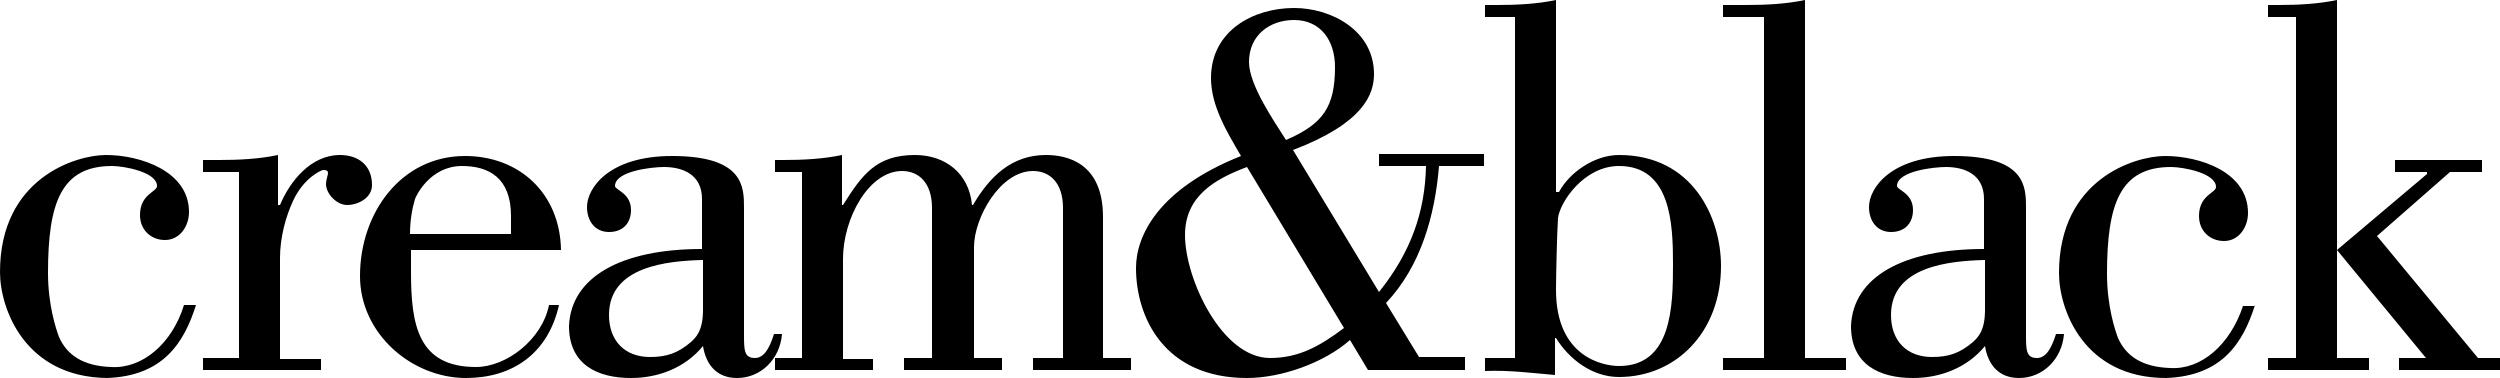
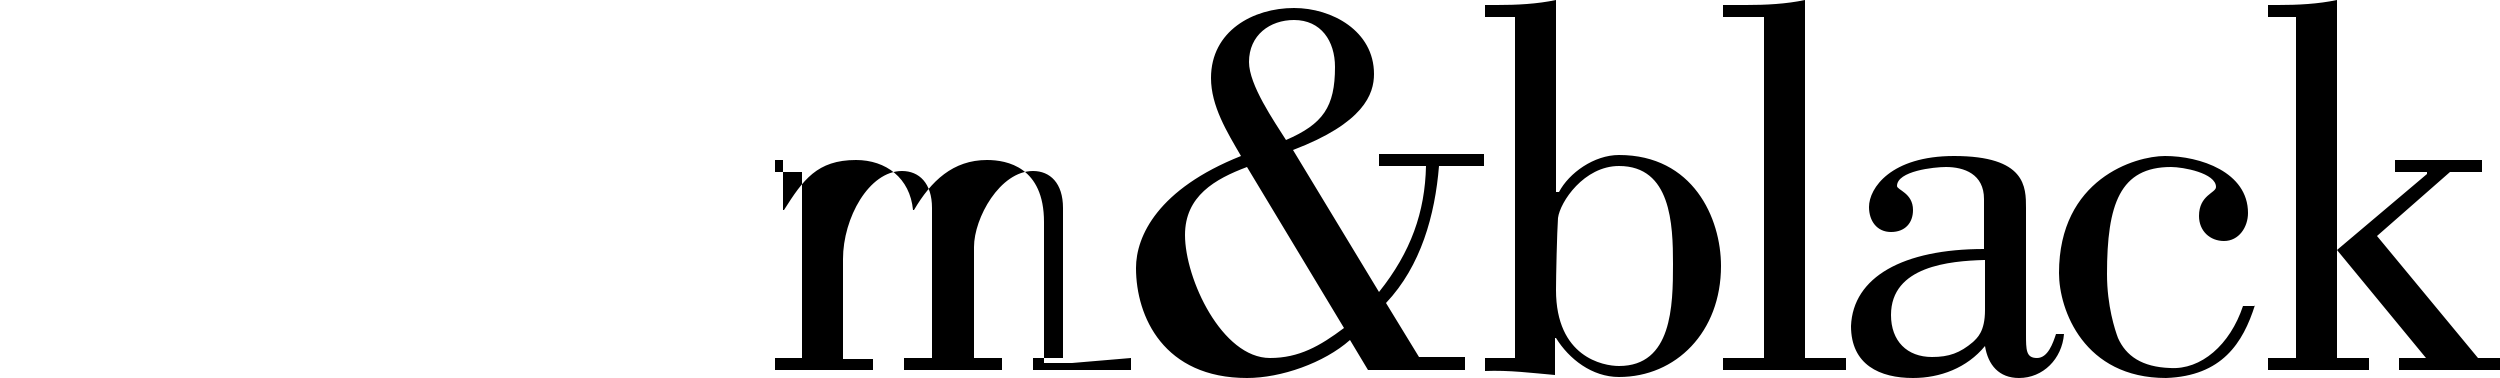
<svg xmlns="http://www.w3.org/2000/svg" viewBox="0 0 250 37.8">
-   <path d="M19.6 30.5c-1.2 3.8-3.3 7.1-8.9 7.3C2.5 37.7 0 30.9 0 27.2c0-9.4 7.6-11.7 10.6-11.7 3.4 0 8.3 1.6 8.3 5.7 0 1.4-.9 2.8-2.4 2.8-1.4 0-2.5-1-2.5-2.5 0-2.1 1.7-2.3 1.7-2.9 0-1.4-3.3-2-4.5-2-5.1 0-6.4 3.7-6.4 10.7 0 3.2.8 5.6 1.1 6.4.8 1.8 2.4 2.9 5.2 3 3.1.2 6.1-2.3 7.3-6.2h1.2zM27.9 20.5h.1c1-2.4 3.1-5 6-5 1.8 0 3.2 1 3.2 3 0 1.3-1.4 2-2.5 2-1 0-2.1-1.1-2.1-2.1 0-.4.2-.9.2-1.1 0-.3-.3-.3-.5-.3-.1 0-1.9.7-3 3.1-.7 1.5-1.3 3.6-1.3 5.7v10.1h4.1V37H20.3v-1.2h3.6V17.2h-3.6V16h1.6c2 0 4-.1 5.9-.5v5zM55.9 30.5c-1.1 4.9-4.7 7.3-9.3 7.3-5.4 0-10.6-4.4-10.6-10.2 0-6.3 4.1-12 10.5-12 5.4 0 9.5 3.7 9.6 9.4h-15v2.2c0 5.3.7 9.5 6.5 9.5 3 0 6.6-2.7 7.3-6.2h1zm-4.8-7.1v-1.8c0-3.8-2.2-5-4.9-5-3.2 0-4.6 3-4.7 3.3-.3 1-.5 2.2-.5 3.5h10.1zM78.2 33.4c-.2 2.5-2.1 4.4-4.5 4.4-2 0-3.1-1.3-3.4-3.2-1.8 2.2-4.5 3.2-7.2 3.2-3.3 0-6.2-1.3-6.2-5.2.2-4.9 5.2-7.7 13.3-7.7v-5c0-2.5-2-3.2-3.8-3.2-1.2 0-4.9.4-4.9 1.9 0 .4 1.6.7 1.6 2.4 0 1.3-.8 2.2-2.2 2.2-1.4 0-2.2-1.1-2.2-2.5 0-1.9 2.2-5.1 8.5-5.1 7.2 0 7.2 3.1 7.2 5.2v12.6c0 1.6 0 2.4 1.1 2.4s1.6-1.5 1.9-2.4h.8zm-8-7.4c-3.4.1-9.3.6-9.3 5.5 0 2.6 1.6 4.2 4.1 4.2 1.7 0 2.8-.4 4.1-1.5.4-.4 1.2-1 1.2-3.2v-5z" />
-   <path d="M113.1 35.8V37h-9.8v-1.2h3v-15c0-2.5-1.3-3.7-3-3.7-3.3 0-5.9 4.7-5.9 7.6v11.1h2.8V37h-9.8v-1.2h2.8v-15c0-2.5-1.3-3.7-3-3.7-3.3 0-5.9 4.7-5.9 8.8v10h3V37h-9.8v-1.2h2.7V17.2h-2.7V16h.8c2 0 4-.1 5.9-.5v5h.1c1.9-3 3.3-5 7.2-5 3 0 5.4 1.8 5.7 5h.1c1.7-2.9 3.9-5 7.3-5 2 0 5.7.7 5.7 6.2v14.1h2.8zM137.9 29.2c3.2-4 4.6-8 4.7-12.6h-4.7v-1.2h10.5v1.2h-4.5c-.4 4.9-1.8 10-5.3 13.7l3.3 5.4h4.6V37h-9.7l-1.8-3c-2.6 2.3-6.9 3.8-10.3 3.8-8.3 0-11.1-6.1-11.1-11 0-3.2 2.2-7.9 10.5-11.2-1.4-2.4-3-5-3-7.8 0-4.7 4.2-7 8.3-7 3.8 0 8 2.3 8 6.6 0 2-1 4.9-8.1 7.6l8.6 14.2zm-13.2-12.5c-3.2 1.2-6.2 2.9-6.2 6.8 0 4.4 3.7 12.3 8.5 12.3 2.9 0 5-1.2 7.4-3l-9.7-16.1zm8.8-10c0-2.6-1.4-4.7-4.1-4.7-2.4 0-4.5 1.5-4.5 4.2 0 2.3 2.5 5.9 3.7 7.8 3.7-1.6 4.9-3.3 4.9-7.3M155.8 19.2h.1c1-1.9 3.5-3.7 6-3.7 7.4 0 10.2 6.3 10.2 11.1 0 6.6-4.5 11.1-10.2 11.1-2.7 0-5-1.8-6.3-3.9h-.1v3.7c-2.3-.2-4.6-.5-7-.4v-1.3h3V1.7h-3V.5h1.2c2 0 4-.1 5.9-.5v19.2zm-.2 9.8c0 6.7 4.7 7.6 6.3 7.6 5.3 0 5.4-6 5.4-10.2 0-4-.2-9.8-5.4-9.8-3.5 0-5.9 3.6-6.1 5.2-.1 1.4-.2 5.9-.2 7.2M172.3 37v-1.2h4.1V1.7h-4.1V.5h2.3c2 0 4-.1 5.9-.5v35.8h4.1V37h-12.3zM206.4 33.4c-.2 2.5-2.1 4.4-4.5 4.4-2 0-3.1-1.3-3.4-3.2-1.8 2.2-4.5 3.2-7.2 3.2-3.3 0-6.2-1.3-6.2-5.2.2-4.9 5.2-7.7 13.3-7.7v-5c0-2.5-2-3.2-3.8-3.2-1.2 0-4.9.4-4.9 1.9 0 .4 1.6.7 1.6 2.4 0 1.3-.8 2.2-2.2 2.2-1.4 0-2.2-1.1-2.2-2.5 0-1.9 2.2-5.1 8.5-5.1 7.2 0 7.2 3.1 7.2 5.2v12.6c0 1.6 0 2.4 1.1 2.4s1.6-1.5 1.9-2.4h.8zm-8-7.4c-3.4.1-9.3.6-9.3 5.5 0 2.6 1.6 4.2 4.1 4.2 1.7 0 2.8-.4 4.1-1.5.4-.4 1.2-1 1.2-3.2v-5zM225.5 30.5c-1.2 3.8-3.3 7.1-8.9 7.3-8.2 0-10.7-6.8-10.7-10.5 0-9.4 7.6-11.7 10.6-11.7 3.5 0 8.3 1.6 8.3 5.7 0 1.4-.9 2.8-2.4 2.8-1.4 0-2.5-1-2.5-2.5 0-2.1 1.7-2.3 1.7-2.9 0-1.4-3.3-2-4.5-2-5.1 0-6.4 3.7-6.4 10.7 0 3.2.8 5.6 1.1 6.4.8 1.8 2.4 2.9 5.2 3 3.1.2 6-2.3 7.3-6.2h1.2zM226.8 37v-1.2h2.8V1.7h-2.8V.5h1c2 0 4-.1 5.9-.5v35.8h3.2V37h-10.1zm12.7-19.8V16h8.7v1.2H245l-7.3 6.4 10.1 12.2h2.2V37h-10.1v-1.2h2.7L233.7 25l9-7.6v-.2h-3.2z" />
+   <path d="M113.1 35.8V37h-9.8v-1.2h3v-15c0-2.5-1.3-3.7-3-3.7-3.3 0-5.9 4.7-5.9 7.6v11.1h2.8V37h-9.8v-1.2h2.8v-15c0-2.5-1.3-3.7-3-3.7-3.3 0-5.9 4.7-5.9 8.8v10h3V37h-9.8v-1.2h2.7V17.2h-2.7V16h.8v5h.1c1.9-3 3.3-5 7.2-5 3 0 5.4 1.8 5.7 5h.1c1.7-2.9 3.9-5 7.3-5 2 0 5.7.7 5.7 6.2v14.1h2.8zM137.9 29.2c3.2-4 4.6-8 4.7-12.6h-4.7v-1.2h10.5v1.2h-4.5c-.4 4.9-1.8 10-5.3 13.7l3.3 5.4h4.6V37h-9.7l-1.8-3c-2.6 2.3-6.9 3.8-10.3 3.8-8.3 0-11.1-6.1-11.1-11 0-3.2 2.2-7.9 10.5-11.2-1.4-2.4-3-5-3-7.8 0-4.7 4.2-7 8.3-7 3.8 0 8 2.3 8 6.6 0 2-1 4.9-8.1 7.6l8.6 14.2zm-13.2-12.5c-3.2 1.2-6.2 2.9-6.2 6.8 0 4.4 3.7 12.3 8.5 12.3 2.9 0 5-1.2 7.4-3l-9.7-16.1zm8.8-10c0-2.6-1.4-4.7-4.1-4.7-2.4 0-4.5 1.5-4.5 4.2 0 2.3 2.5 5.9 3.7 7.8 3.7-1.6 4.9-3.3 4.9-7.3M155.8 19.2h.1c1-1.9 3.5-3.7 6-3.7 7.4 0 10.2 6.3 10.2 11.1 0 6.6-4.5 11.1-10.2 11.1-2.7 0-5-1.8-6.3-3.9h-.1v3.7c-2.3-.2-4.6-.5-7-.4v-1.3h3V1.7h-3V.5h1.2c2 0 4-.1 5.9-.5v19.2zm-.2 9.8c0 6.7 4.7 7.6 6.3 7.6 5.3 0 5.4-6 5.4-10.2 0-4-.2-9.8-5.4-9.8-3.5 0-5.9 3.6-6.1 5.2-.1 1.4-.2 5.9-.2 7.2M172.3 37v-1.2h4.1V1.7h-4.1V.5h2.3c2 0 4-.1 5.9-.5v35.8h4.1V37h-12.3zM206.4 33.4c-.2 2.5-2.1 4.4-4.5 4.4-2 0-3.1-1.3-3.4-3.2-1.8 2.2-4.5 3.2-7.2 3.2-3.3 0-6.2-1.3-6.2-5.2.2-4.9 5.2-7.7 13.3-7.7v-5c0-2.5-2-3.2-3.8-3.2-1.2 0-4.9.4-4.9 1.9 0 .4 1.6.7 1.6 2.4 0 1.3-.8 2.2-2.2 2.2-1.4 0-2.2-1.1-2.2-2.5 0-1.9 2.2-5.1 8.5-5.1 7.2 0 7.2 3.1 7.2 5.2v12.6c0 1.6 0 2.4 1.1 2.4s1.6-1.5 1.9-2.4h.8zm-8-7.4c-3.4.1-9.3.6-9.3 5.5 0 2.6 1.6 4.2 4.1 4.2 1.7 0 2.8-.4 4.1-1.5.4-.4 1.2-1 1.2-3.2v-5zM225.5 30.5c-1.2 3.8-3.3 7.1-8.9 7.3-8.2 0-10.7-6.8-10.7-10.5 0-9.4 7.6-11.7 10.6-11.7 3.5 0 8.3 1.6 8.3 5.7 0 1.4-.9 2.8-2.4 2.8-1.4 0-2.5-1-2.5-2.5 0-2.1 1.7-2.3 1.7-2.9 0-1.4-3.3-2-4.5-2-5.1 0-6.4 3.7-6.4 10.7 0 3.2.8 5.6 1.1 6.4.8 1.8 2.4 2.9 5.2 3 3.1.2 6-2.3 7.3-6.2h1.2zM226.8 37v-1.2h2.8V1.7h-2.8V.5h1c2 0 4-.1 5.9-.5v35.8h3.2V37h-10.1zm12.7-19.8V16h8.7v1.2H245l-7.3 6.4 10.1 12.2h2.2V37h-10.1v-1.2h2.7L233.7 25l9-7.6v-.2h-3.2z" />
</svg>